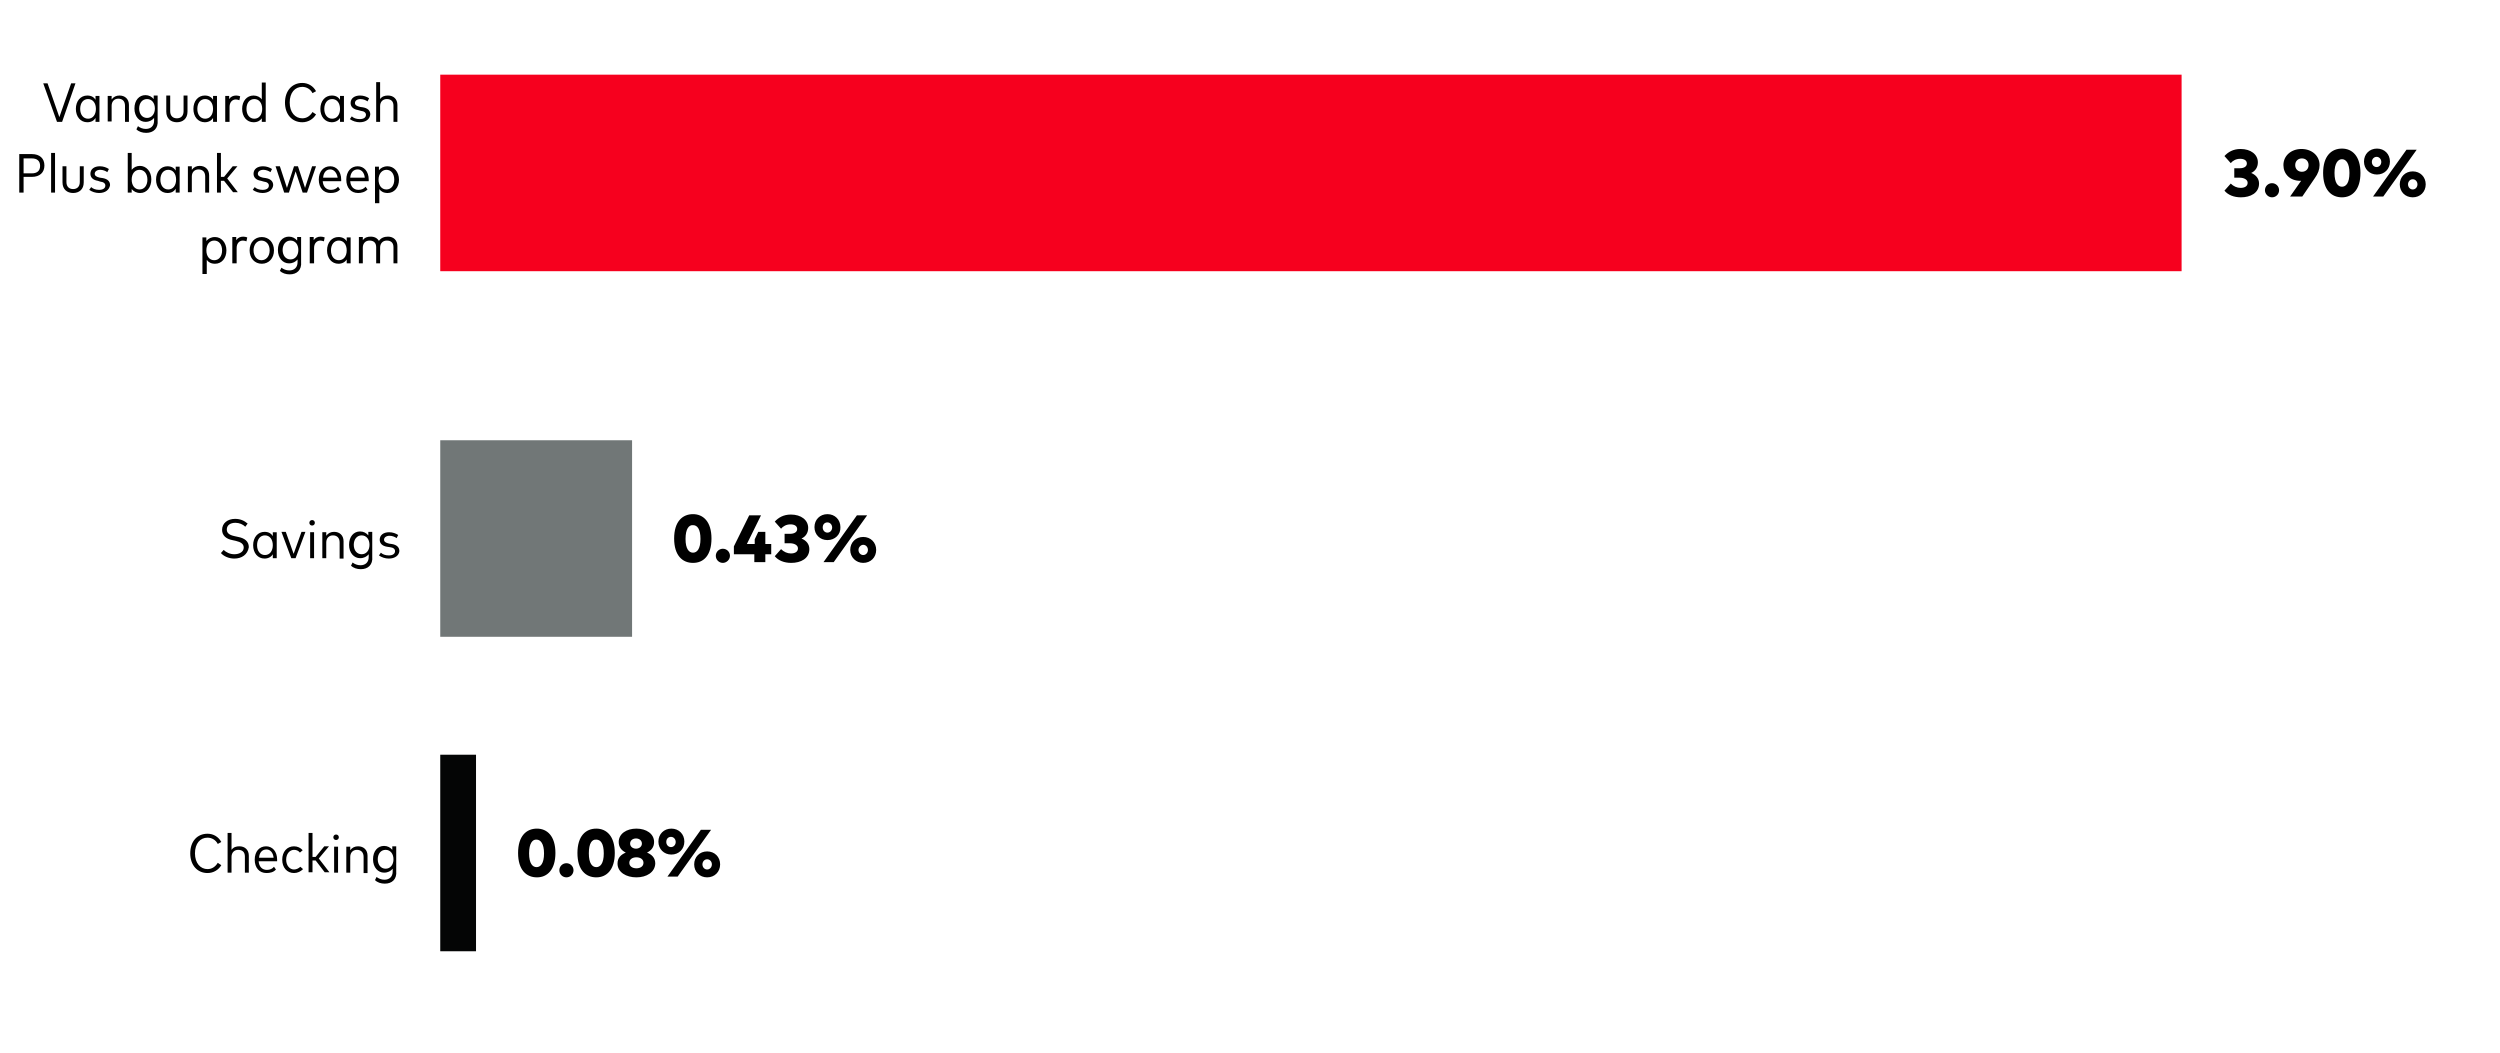
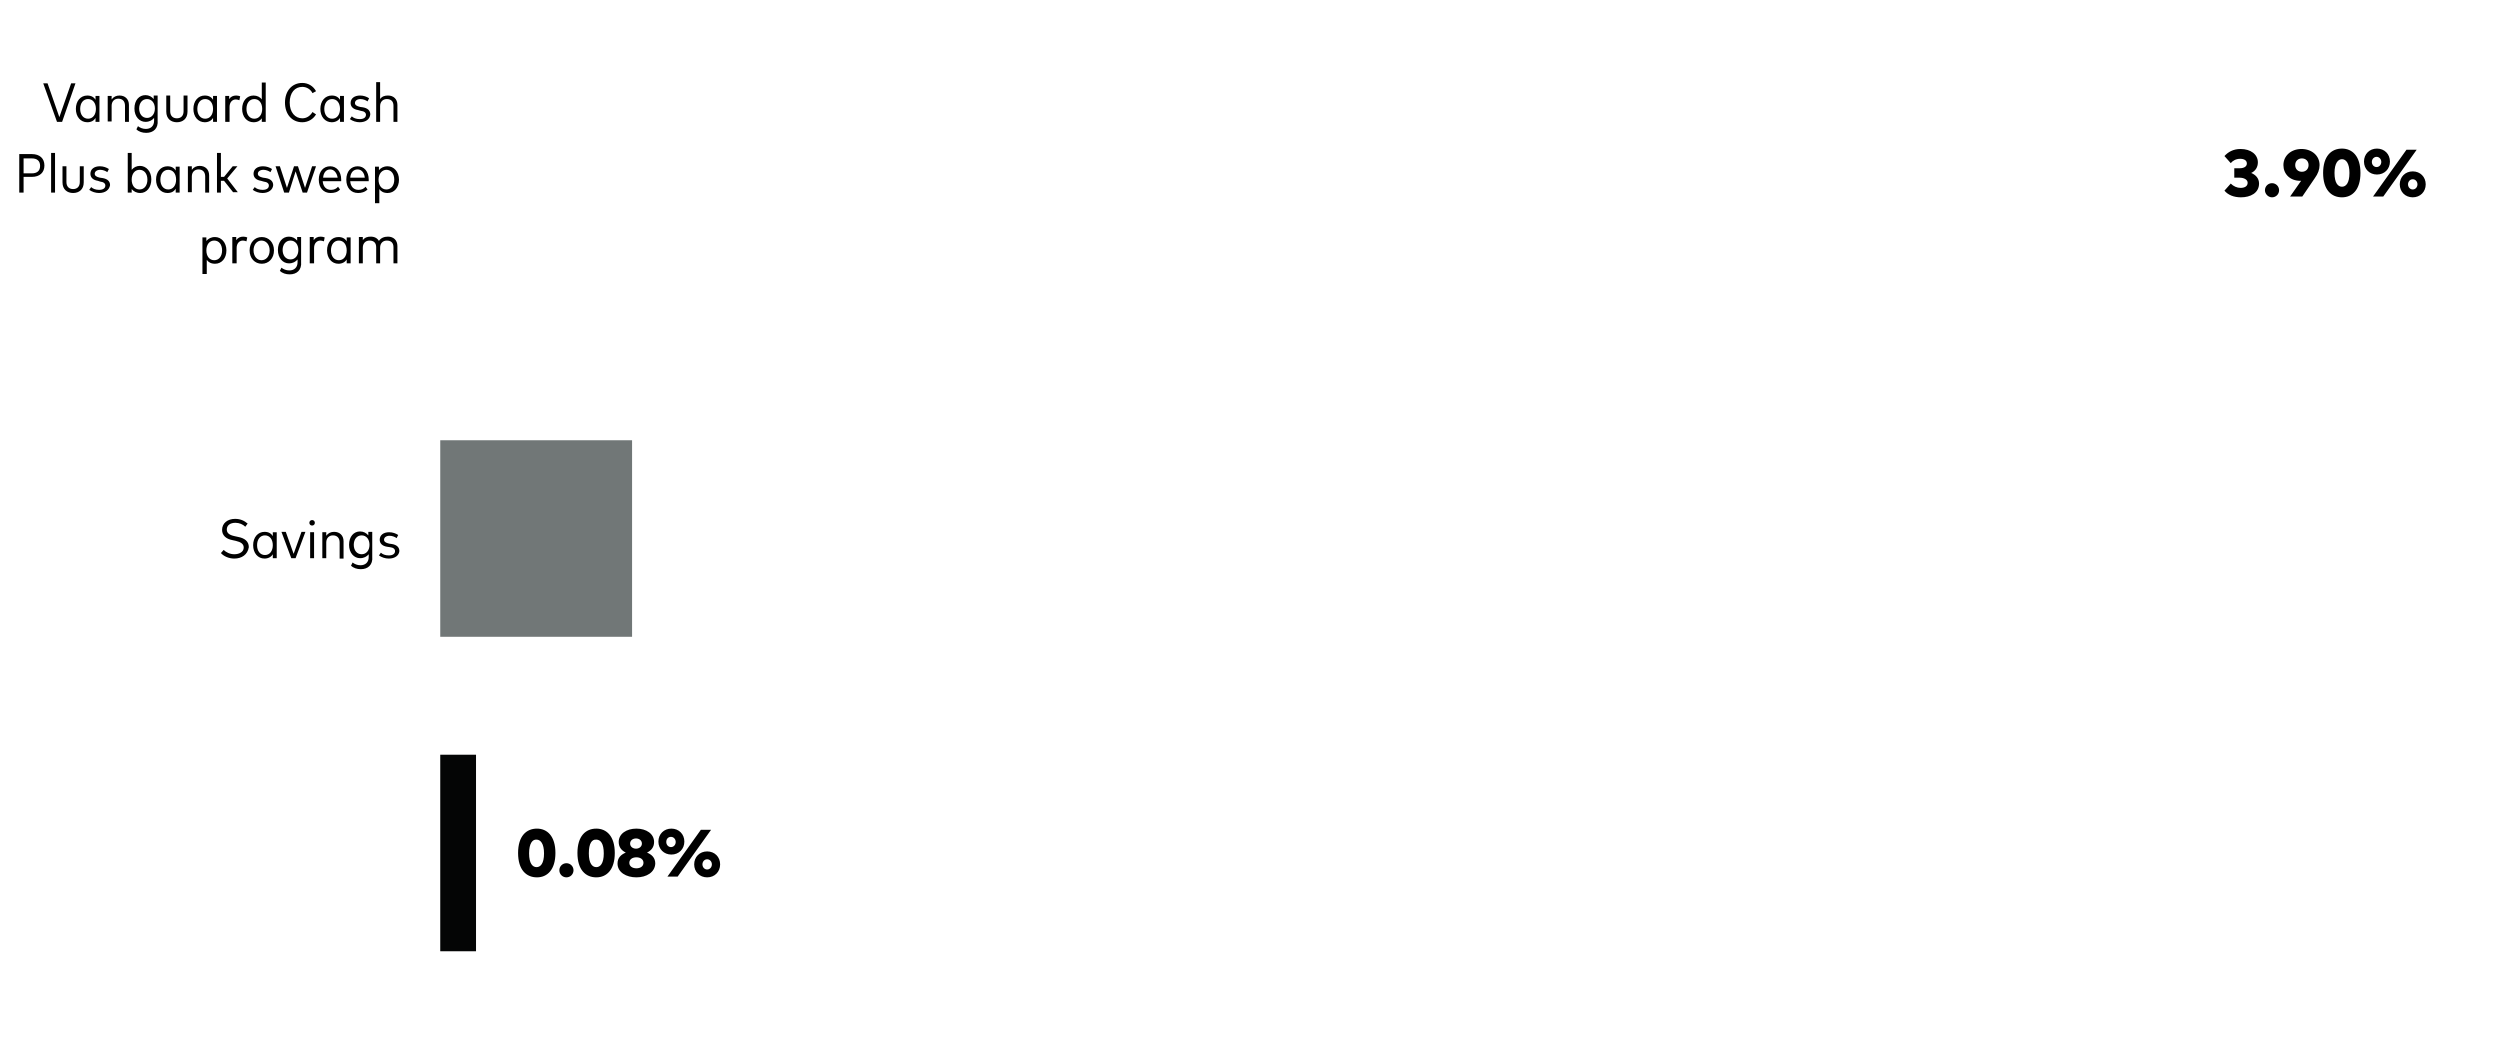
<svg xmlns="http://www.w3.org/2000/svg" version="1.1" id="Layer_1" x="0px" y="0px" viewBox="0 0 636 268" style="enable-background:new 0 0 636 268;" xml:space="preserve">
  <style type="text/css">
	.st0{fill:#F6001E;}
	.st1{fill:#717777;}
	.st2{fill:#040505;}
</style>
  <path d="M14.5,31L11,21.2h1.1l3,8.6l3-8.6h1.1L15.8,31H14.5z M22.2,31.1c-1.7,0-2.9-1.4-2.9-3.4s1.2-3.4,2.9-3.4  c1,0,1.7,0.4,2.1,1.1v-1h1V31h-1v-1C23.9,30.7,23.2,31.1,22.2,31.1z M20.4,27.7c0,1.5,0.8,2.5,2,2.5c1.2,0,2-1,2-2.5  c0-1.5-0.8-2.5-2-2.5C21.2,25.2,20.4,26.2,20.4,27.7z M27.4,31v-6.6h1v0.9c0.5-0.7,1.2-1,2-1c1.4,0,2.4,0.9,2.4,2.4V31h-1v-4.1  c0-1.1-0.6-1.8-1.7-1.8c-1,0-1.7,0.7-1.7,1.8v4H27.4z M37.2,33.8c-1,0-1.9-0.3-2.5-0.9l0.4-0.8c0.5,0.4,1.2,0.7,2,0.7  c1.2,0,2.1-0.7,2.1-2.1V30c-0.5,0.6-1.2,1-2.2,1c-1.5,0-2.8-1.3-2.8-3.4s1.2-3.4,2.8-3.4c0.9,0,1.6,0.4,2.1,1v-0.9h1v6.3  C40.3,32.7,39,33.8,37.2,33.8z M35.4,27.6c0,1.4,0.8,2.4,2,2.4c1.2,0,2-1,2-2.4c0-1.4-0.8-2.4-2-2.4C36.2,25.2,35.4,26.2,35.4,27.6z   M45,31.1c-1.5,0-2.7-0.9-2.7-2.7v-4.1h1v4c0,1.2,0.7,1.8,1.7,1.8s1.7-0.6,1.7-1.8v-4h1v4.1C47.7,30.2,46.5,31.1,45,31.1z   M52.1,31.1c-1.7,0-2.9-1.4-2.9-3.4s1.2-3.4,2.9-3.4c1,0,1.7,0.4,2.1,1.1v-1h1V31h-1v-1C53.8,30.7,53,31.1,52.1,31.1z M50.2,27.7  c0,1.5,0.8,2.5,2,2.5c1.2,0,2-1,2-2.5c0-1.5-0.8-2.5-2-2.5C51,25.2,50.2,26.2,50.2,27.7z M57.3,31v-6.6h1v0.8c0.4-0.6,1-0.9,1.8-0.9  c0.4,0,0.7,0.1,1,0.2l-0.2,1c-0.3-0.1-0.6-0.2-0.9-0.2c-0.9,0-1.6,0.7-1.6,1.9V31H57.3z M64.5,31.1c-1.7,0-2.9-1.4-2.9-3.4  s1.2-3.4,2.9-3.4c0.9,0,1.7,0.4,2.1,1v-4.3h1V31h-1v-0.9C66.2,30.7,65.5,31.1,64.5,31.1z M62.7,27.7c0,1.5,0.8,2.5,2,2.5  c1.2,0,2-1,2-2.5c0-1.5-0.8-2.5-2-2.5C63.5,25.2,62.7,26.2,62.7,27.7z M76.9,31.1c-2.6,0-4.4-2-4.4-5s1.8-5,4.4-5  c1.5,0,2.8,0.8,3.5,2.1l-0.9,0.5c-0.5-1-1.5-1.6-2.6-1.6c-1.9,0-3.2,1.5-3.2,4c0,2.5,1.4,4,3.2,4c1.1,0,2-0.6,2.6-1.6l0.9,0.6  C79.7,30.3,78.4,31.1,76.9,31.1z M84.4,31.1c-1.7,0-2.9-1.4-2.9-3.4s1.2-3.4,2.9-3.4c1,0,1.7,0.4,2.1,1.1v-1h1V31h-1v-1  C86.1,30.7,85.3,31.1,84.4,31.1z M82.5,27.7c0,1.5,0.8,2.5,2,2.5c1.2,0,2-1,2-2.5c0-1.5-0.8-2.5-2-2.5  C83.3,25.2,82.5,26.2,82.5,27.7z M91.5,31.1c-0.9,0-1.8-0.3-2.5-0.8l0.5-0.7c0.4,0.4,1.1,0.7,2,0.7c1,0,1.6-0.4,1.6-1.1  c0-0.5-0.4-0.9-1.3-1L91.1,28c-1.3-0.2-1.9-0.9-1.9-1.8c0-1.2,1-1.9,2.4-1.9c0.9,0,1.7,0.3,2.3,0.7l-0.4,0.8  c-0.4-0.3-1.1-0.6-1.8-0.6c-0.8,0-1.4,0.4-1.4,1c0,0.5,0.4,0.8,1.3,1l0.7,0.1c1.2,0.2,1.9,0.8,1.9,1.8  C94.1,30.3,93.1,31.1,91.5,31.1z M95.7,31V20.9h1v4.3c0.5-0.7,1.2-0.9,2-0.9c1.4,0,2.4,0.9,2.4,2.4V31h-1v-4.1  c0-1.1-0.6-1.7-1.7-1.7c-1,0-1.7,0.7-1.7,1.8v4H95.7z M4.9,49v-9.8h3.2c2,0,3.2,1.1,3.2,2.9c0,1.8-1.2,2.9-3.2,2.9H6V49H4.9z   M6,44.1h2.1c1.3,0,2.1-0.6,2.1-1.9c0-1.3-0.8-1.9-2.1-1.9H6V44.1z M13,49V38.9h1V49H13z M18.6,49.1c-1.5,0-2.7-0.9-2.7-2.7v-4.1h1  v4c0,1.2,0.7,1.8,1.7,1.8s1.7-0.6,1.7-1.8v-4h1v4.1C21.3,48.2,20.1,49.1,18.6,49.1z M25.2,49.1c-0.9,0-1.8-0.3-2.5-0.8l0.5-0.7  c0.4,0.4,1.1,0.7,2,0.7c1,0,1.6-0.4,1.6-1.1c0-0.5-0.4-0.9-1.3-1L24.9,46c-1.3-0.2-1.9-0.9-1.9-1.8c0-1.2,1-1.9,2.4-1.9  c0.9,0,1.7,0.3,2.3,0.7l-0.4,0.8c-0.4-0.3-1.1-0.6-1.8-0.6c-0.8,0-1.4,0.4-1.4,1c0,0.5,0.4,0.8,1.3,1l0.7,0.1  c1.2,0.2,1.9,0.8,1.9,1.8C27.8,48.3,26.8,49.1,25.2,49.1z M35.7,49.1c-1,0-1.7-0.4-2.2-1V49h-1V38.9h1v4.3c0.5-0.6,1.2-1,2.1-1  c1.6,0,2.9,1.4,2.9,3.4C38.5,47.7,37.3,49.1,35.7,49.1z M33.5,45.7c0,1.5,0.8,2.5,2,2.5c1.2,0,2-1,2-2.5c0-1.5-0.8-2.5-2-2.5  C34.3,43.2,33.5,44.2,33.5,45.7z M42.6,49.1c-1.7,0-2.9-1.4-2.9-3.4c0-2,1.2-3.4,2.9-3.4c1,0,1.7,0.4,2.1,1.1v-1h1V49h-1v-1  C44.3,48.7,43.6,49.1,42.6,49.1z M40.8,45.7c0,1.5,0.8,2.5,2,2.5c1.2,0,2-1,2-2.5s-0.8-2.5-2-2.5C41.6,43.2,40.8,44.2,40.8,45.7z   M47.8,49v-6.7h1v0.9c0.5-0.7,1.2-1,2-1c1.4,0,2.4,0.9,2.4,2.4V49h-1v-4.1c0-1.1-0.6-1.8-1.7-1.8c-1,0-1.7,0.7-1.7,1.8v4H47.8z   M55.2,49V38.9h1V45H57l2.2-2.7h1.2l-2.6,3.1l2.7,3.5h-1.2L57,46h-0.8v3H55.2z M66.8,49.1c-0.9,0-1.8-0.3-2.5-0.8l0.5-0.7  c0.4,0.4,1.1,0.7,2,0.7c1,0,1.6-0.4,1.6-1.1c0-0.5-0.4-0.9-1.3-1L66.4,46c-1.3-0.2-1.9-0.9-1.9-1.8c0-1.2,1-1.9,2.4-1.9  c0.9,0,1.7,0.3,2.3,0.7l-0.4,0.8c-0.4-0.3-1.1-0.6-1.8-0.6c-0.8,0-1.4,0.4-1.4,1c0,0.5,0.4,0.8,1.3,1l0.7,0.1  c1.2,0.2,1.9,0.8,1.9,1.8C69.4,48.3,68.3,49.1,66.8,49.1z M72.3,49l-2.2-6.7h1.1l1.8,5.5l1.8-5.5h1l1.8,5.5l1.8-5.5h1L78.1,49H77  l-1.8-5.4L73.5,49H72.3z M84.1,49.1c-1.8,0-3-1.3-3-3.4c0-2.1,1.2-3.4,2.9-3.4c1.6,0,2.8,1.3,2.8,3.4c0,0.1,0,0.3,0,0.4h-4.7  c0.1,1.4,0.9,2.2,2.1,2.2c0.8,0,1.4-0.3,1.8-0.8l0.5,0.7C85.9,48.9,85,49.1,84.1,49.1z M82.2,45.2h3.7C85.7,44,85,43.1,84,43.1  C83,43.1,82.3,43.9,82.2,45.2z M91.1,49.1c-1.8,0-3-1.3-3-3.4c0-2.1,1.2-3.4,2.9-3.4c1.6,0,2.8,1.3,2.8,3.4c0,0.1,0,0.3,0,0.4h-4.7  c0.1,1.4,0.9,2.2,2.1,2.2c0.8,0,1.4-0.3,1.8-0.8l0.5,0.7C92.8,48.9,91.9,49.1,91.1,49.1z M89.1,45.2h3.7C92.7,44,92,43.1,91,43.1  C89.9,43.1,89.2,43.9,89.1,45.2z M95.4,51.7v-9.3h1v0.9c0.5-0.6,1.2-1,2.2-1c1.6,0,2.9,1.4,2.9,3.4c0,2-1.2,3.4-2.9,3.4  c-1,0-1.7-0.4-2.1-1v3.6H95.4z M96.3,45.7c0,1.5,0.8,2.5,2,2.5c1.2,0,2-1,2-2.5c0-1.5-0.8-2.5-2-2.5C97.2,43.2,96.3,44.2,96.3,45.7z   M51.5,69.7v-9.3h1v0.9c0.5-0.6,1.2-1,2.2-1c1.6,0,2.9,1.4,2.9,3.4c0,2-1.2,3.4-2.9,3.4c-1,0-1.7-0.4-2.1-1v3.6H51.5z M52.5,63.7  c0,1.5,0.8,2.5,2,2.5c1.2,0,2-1,2-2.5s-0.8-2.5-2-2.5C53.3,61.2,52.5,62.2,52.5,63.7z M59.1,67v-6.7h1v0.8c0.4-0.6,1-0.9,1.8-0.9  c0.4,0,0.7,0.1,1,0.2l-0.2,1c-0.3-0.1-0.6-0.2-0.9-0.2c-0.9,0-1.6,0.7-1.6,1.9V67H59.1z M66.6,67.1c-1.8,0-3.1-1.4-3.1-3.4  c0-2,1.3-3.4,3.1-3.4c1.8,0,3.1,1.4,3.1,3.4C69.7,65.7,68.4,67.1,66.6,67.1z M64.5,63.7c0,1.5,0.9,2.5,2,2.5c1.2,0,2.1-1,2.1-2.5  c0-1.5-0.9-2.5-2.1-2.5C65.4,61.2,64.5,62.2,64.5,63.7z M73.7,69.8c-1,0-1.9-0.3-2.5-0.9l0.4-0.8c0.5,0.4,1.2,0.7,2,0.7  c1.2,0,2.1-0.7,2.1-2.1V66c-0.5,0.6-1.2,1-2.2,1c-1.5,0-2.8-1.3-2.8-3.4s1.2-3.4,2.8-3.4c0.9,0,1.6,0.4,2.1,1v-0.9h1v6.3  C76.8,68.7,75.5,69.8,73.7,69.8z M71.9,63.6c0,1.4,0.8,2.4,2,2.4c1.2,0,2-1,2-2.4s-0.8-2.4-2-2.4C72.7,61.2,71.9,62.2,71.9,63.6z   M78.8,67v-6.7h1v0.8c0.4-0.6,1-0.9,1.8-0.9c0.4,0,0.7,0.1,1,0.2l-0.2,1c-0.3-0.1-0.6-0.2-0.9-0.2c-0.9,0-1.6,0.7-1.6,1.9V67H78.8z   M86.1,67.1c-1.7,0-2.9-1.4-2.9-3.4c0-2,1.2-3.4,2.9-3.4c1,0,1.7,0.4,2.1,1.1v-1h1V67h-1v-1C87.8,66.7,87,67.1,86.1,67.1z   M84.2,63.7c0,1.5,0.8,2.5,2,2.5c1.2,0,2-1,2-2.5c0-1.5-0.8-2.5-2-2.5C85,61.2,84.2,62.2,84.2,63.7z M91.3,67v-6.7h1v0.8  c0.5-0.7,1.2-0.9,2-0.9c1,0,1.7,0.4,2.1,1.1c0.5-0.8,1.4-1.1,2.3-1.1c1.4,0,2.4,0.9,2.4,2.4V67h-1v-4.1c0-1.1-0.6-1.7-1.7-1.7  c-1,0-1.7,0.7-1.7,1.8v4h-1v-4.1c0-1.1-0.6-1.7-1.7-1.7c-1,0-1.7,0.7-1.7,1.8v4H91.3z" />
-   <path class="st0" d="M112,19h443v50H112V19z" />
  <path d="M570.1,50.2c-1.8,0-3.3-0.6-4.2-1.7l1.6-1.8c0.7,0.7,1.6,1.1,2.5,1.1c1,0,1.8-0.4,1.8-1.3c0-0.8-0.9-1.3-2.1-1.3h-1.3v-2.4  h1.4c1,0,1.8-0.4,1.8-1.2c0-0.8-0.7-1.2-1.7-1.2c-1.1,0-1.9,0.5-2.4,1.1l-1.6-1.8c0.9-1,2.2-1.8,4.1-1.8c2.6,0,4.4,1.4,4.4,3.4  c0,1.2-0.6,2.2-1.7,2.7c1.2,0.5,2,1.4,2,2.7C574.7,49.1,572.5,50.2,570.1,50.2z M578,50.2c-1,0-1.8-0.9-1.8-1.8c0-1,0.8-1.8,1.8-1.8  c1,0,1.8,0.8,1.8,1.8C579.8,49.4,579,50.2,578,50.2z M582.6,50l2.8-4h-0.2c-2.7,0-4.3-1.8-4.3-4c0-2.4,2-4.1,4.6-4.1  c2.6,0,4.6,1.7,4.6,4.1c0,1.1-0.4,2.2-1.2,3.3l-3.2,4.7H582.6z M583.9,42c0,1,0.7,1.7,1.7,1.7s1.7-0.7,1.7-1.7c0-1-0.7-1.7-1.7-1.7  S583.9,41,583.9,42z M595.8,50.2c-2.7,0-4.8-1.9-4.8-6.2c0-4.3,2.1-6.2,4.8-6.2c2.6,0,4.7,1.9,4.7,6.2  C600.5,48.3,598.4,50.2,595.8,50.2z M593.9,44c0,2.6,0.9,3.5,1.9,3.5c1,0,1.9-0.9,1.9-3.5c0-2.5-0.9-3.5-1.9-3.5  C594.8,40.5,593.9,41.5,593.9,44z M604.7,44.4c-1.9,0-3.3-1.4-3.3-3.3c0-1.9,1.4-3.3,3.3-3.3c1.9,0,3.3,1.4,3.3,3.3  C608,43,606.6,44.4,604.7,44.4z M603.4,41.2c0,0.7,0.5,1.3,1.2,1.3c0.7,0,1.2-0.6,1.2-1.3c0-0.7-0.5-1.3-1.2-1.3  C604,39.9,603.4,40.4,603.4,41.2z M603.7,50l8.5-11.9h2.6L606.3,50H603.7z M610.5,46.9c0-1.9,1.4-3.3,3.3-3.3c1.9,0,3.3,1.4,3.3,3.3  c0,1.9-1.4,3.3-3.3,3.3C611.9,50.2,610.5,48.8,610.5,46.9z M612.6,46.9c0,0.7,0.5,1.3,1.2,1.3c0.7,0,1.2-0.6,1.2-1.3  c0-0.7-0.5-1.3-1.2-1.3C613.1,45.6,612.6,46.2,612.6,46.9z" />
  <path d="M59.6,142.1c-1.4,0-2.7-0.6-3.4-1.4l0.7-0.8c0.6,0.6,1.6,1.1,2.7,1.1c1.3,0,2.4-0.6,2.4-1.7c0-0.9-0.7-1.4-2-1.7l-0.9-0.2  c-1.6-0.3-2.6-1.2-2.6-2.6c0-1.7,1.4-2.8,3.3-2.8c1.4,0,2.4,0.5,3.2,1.2l-0.6,0.8c-0.6-0.6-1.5-1-2.5-1c-1.3,0-2.2,0.6-2.2,1.7  c0,0.9,0.6,1.4,2,1.7l0.9,0.2c1.6,0.3,2.7,1.1,2.7,2.6C63,141.1,61.5,142.1,59.6,142.1z M67.3,142.1c-1.7,0-2.9-1.4-2.9-3.4  c0-2,1.2-3.4,2.9-3.4c1,0,1.7,0.4,2.1,1.1v-1h1v6.6h-1v-1C69,141.7,68.2,142.1,67.3,142.1z M65.4,138.7c0,1.5,0.8,2.5,2,2.5  c1.2,0,2-1,2-2.5s-0.8-2.5-2-2.5C66.2,136.2,65.4,137.2,65.4,138.7z M74.1,142l-2.5-6.7h1.1l2,5.6l2-5.6h1l-2.5,6.7H74.1z   M79.4,133.7c-0.4,0-0.7-0.3-0.7-0.7c0-0.4,0.3-0.7,0.7-0.7c0.4,0,0.7,0.3,0.7,0.7C80.1,133.4,79.8,133.7,79.4,133.7z M78.9,142  v-6.6h1v6.6H78.9z M82,142v-6.6h1v0.9c0.5-0.7,1.2-1,2-1c1.4,0,2.4,0.9,2.4,2.4v4.4h-1v-4.1c0-1.1-0.6-1.8-1.7-1.8  c-1,0-1.7,0.7-1.7,1.8v4H82z M91.8,144.8c-1,0-1.9-0.3-2.5-0.9l0.4-0.8c0.5,0.4,1.2,0.7,2,0.7c1.2,0,2.1-0.7,2.1-2.1V141  c-0.5,0.6-1.2,1-2.2,1c-1.5,0-2.8-1.3-2.8-3.4c0-2.1,1.2-3.4,2.8-3.4c0.9,0,1.6,0.4,2.1,1v-0.9h1v6.3  C94.9,143.7,93.6,144.8,91.8,144.8z M90,138.6c0,1.4,0.8,2.4,2,2.4c1.2,0,2-1,2-2.4c0-1.4-0.8-2.4-2-2.4  C90.8,136.2,90,137.2,90,138.6z M98.9,142.1c-0.9,0-1.8-0.3-2.5-0.8l0.5-0.7c0.4,0.4,1.1,0.7,2,0.7c1,0,1.6-0.4,1.6-1.1  c0-0.5-0.4-0.9-1.3-1l-0.7-0.1c-1.3-0.2-1.9-0.9-1.9-1.8c0-1.2,1-1.9,2.4-1.9c0.9,0,1.7,0.3,2.3,0.7l-0.4,0.8  c-0.4-0.3-1.1-0.6-1.8-0.6c-0.8,0-1.4,0.4-1.4,1c0,0.5,0.4,0.8,1.3,1l0.7,0.1c1.2,0.2,1.9,0.8,1.9,1.8  C101.5,141.3,100.5,142.1,98.9,142.1z" />
  <rect x="112" y="112" class="st1" width="48.8" height="50" />
-   <path d="M176.3,143.2c-2.7,0-4.8-1.9-4.8-6.2c0-4.3,2.1-6.2,4.8-6.2c2.6,0,4.7,1.9,4.7,6.2C181,141.3,179,143.2,176.3,143.2z   M174.4,137.1c0,2.6,0.9,3.5,1.9,3.5c1,0,1.9-0.9,1.9-3.5c0-2.5-0.8-3.5-1.9-3.5C175.3,133.5,174.4,134.5,174.4,137.1z M183.9,143.2  c-1,0-1.8-0.8-1.8-1.8c0-1,0.8-1.8,1.8-1.8c1,0,1.8,0.8,1.8,1.8C185.7,142.4,184.8,143.2,183.9,143.2z M191.9,143v-2h-5.2V139  l3.9-7.9h3l-3.6,7.3h2v-1.2l0.9-1.9h1.8v3.1h1.5v2.6h-1.5v2H191.9z M201.3,143.2c-1.8,0-3.3-0.6-4.2-1.7l1.6-1.8  c0.7,0.7,1.6,1.1,2.5,1.1c1,0,1.8-0.4,1.8-1.3c0-0.8-0.9-1.3-2.1-1.3h-1.3v-2.4h1.4c1,0,1.8-0.4,1.8-1.2c0-0.8-0.7-1.2-1.7-1.2  c-1.1,0-1.9,0.5-2.4,1.1l-1.6-1.8c0.9-1,2.2-1.8,4.1-1.8c2.6,0,4.4,1.4,4.4,3.4c0,1.2-0.6,2.2-1.7,2.7c1.2,0.5,2,1.4,2,2.7  C205.9,142.1,203.7,143.2,201.3,143.2z M210.5,137.4c-1.9,0-3.3-1.4-3.3-3.3c0-1.9,1.4-3.3,3.3-3.3c1.9,0,3.3,1.4,3.3,3.3  C213.9,136,212.4,137.4,210.5,137.4z M209.3,134.2c0,0.7,0.5,1.3,1.2,1.3c0.7,0,1.2-0.6,1.2-1.3c0-0.7-0.5-1.3-1.2-1.3  C209.8,132.9,209.3,133.4,209.3,134.2z M209.5,143l8.5-11.9h2.6l-8.5,11.9H209.5z M216.3,139.9c0-1.9,1.4-3.3,3.3-3.3  c1.9,0,3.3,1.4,3.3,3.3c0,1.9-1.4,3.3-3.3,3.3C217.8,143.2,216.3,141.8,216.3,139.9z M218.4,139.9c0,0.7,0.5,1.3,1.2,1.3  c0.7,0,1.2-0.6,1.2-1.3c0-0.7-0.5-1.3-1.2-1.3C219,138.6,218.4,139.2,218.4,139.9z" />
-   <path d="M52.8,222.1c-2.6,0-4.4-2-4.4-5c0-3.1,1.8-5,4.4-5c1.5,0,2.8,0.8,3.5,2.1l-0.9,0.5c-0.5-1-1.5-1.6-2.6-1.6  c-1.9,0-3.2,1.5-3.2,4c0,2.5,1.4,4,3.2,4c1.1,0,2-0.6,2.6-1.6l0.9,0.6C55.6,221.3,54.3,222.1,52.8,222.1z M57.9,222v-10.1h1v4.3  c0.5-0.7,1.2-0.9,2-0.9c1.4,0,2.4,0.9,2.4,2.4v4.3h-1v-4.1c0-1.1-0.6-1.7-1.7-1.7c-1,0-1.7,0.7-1.7,1.8v4H57.9z M67.8,222.1  c-1.8,0-3-1.3-3-3.4c0-2.1,1.2-3.4,2.9-3.4c1.6,0,2.8,1.3,2.8,3.4c0,0.1,0,0.3,0,0.4h-4.7c0.1,1.4,0.9,2.2,2.1,2.2  c0.8,0,1.4-0.3,1.8-0.8l0.5,0.7C69.6,221.9,68.7,222.1,67.8,222.1z M65.9,218.2h3.7c-0.1-1.2-0.8-2.1-1.8-2.1  C66.7,216.1,66,216.9,65.9,218.2z M74.8,222.1c-1.8,0-3-1.4-3-3.4c0-2,1.2-3.4,3-3.4c0.9,0,1.7,0.4,2.2,1l-0.7,0.6  c-0.4-0.5-0.9-0.7-1.5-0.7c-1.1,0-2,1-2,2.5s0.9,2.5,2,2.5c0.6,0,1.2-0.3,1.6-0.7l0.7,0.6C76.5,221.7,75.7,222.1,74.8,222.1z   M78.5,222v-10.1h1v6.1h0.8l2.2-2.7h1.2l-2.6,3.1l2.7,3.5h-1.2l-2.3-3h-0.8v3H78.5z M85.5,213.7c-0.4,0-0.7-0.3-0.7-0.7  c0-0.4,0.3-0.7,0.7-0.7c0.4,0,0.7,0.3,0.7,0.7C86.2,213.4,85.9,213.7,85.5,213.7z M85,222v-6.6h1v6.6H85z M88.1,222v-6.6h1v0.9  c0.5-0.7,1.2-1,2-1c1.4,0,2.4,0.9,2.4,2.4v4.4h-1v-4.1c0-1.1-0.6-1.8-1.7-1.8c-1,0-1.7,0.7-1.7,1.8v4H88.1z M97.9,224.8  c-1,0-1.9-0.3-2.5-0.9l0.4-0.8c0.5,0.4,1.2,0.7,2,0.7c1.2,0,2.1-0.7,2.1-2.1V221c-0.5,0.6-1.2,1-2.2,1c-1.5,0-2.8-1.3-2.8-3.4  c0-2.1,1.2-3.4,2.8-3.4c0.9,0,1.6,0.4,2.1,1v-0.9h1v6.3C101,223.7,99.7,224.8,97.9,224.8z M96.1,218.6c0,1.4,0.8,2.4,2,2.4  c1.2,0,2-1,2-2.4c0-1.4-0.8-2.4-2-2.4C96.9,216.2,96.1,217.2,96.1,218.6z" />
  <rect x="112" y="192" class="st2" width="9.1" height="50" />
  <path d="M136.6,223.2c-2.7,0-4.8-1.9-4.8-6.2c0-4.3,2.1-6.2,4.8-6.2c2.6,0,4.7,1.9,4.7,6.2C141.3,221.3,139.2,223.2,136.6,223.2z   M134.6,217.1c0,2.6,0.9,3.5,1.9,3.5c1,0,1.9-0.9,1.9-3.5c0-2.5-0.9-3.5-1.9-3.5C135.5,213.5,134.6,214.5,134.6,217.1z M144.1,223.2  c-1,0-1.8-0.8-1.8-1.8c0-1,0.8-1.8,1.8-1.8c1,0,1.8,0.8,1.8,1.8C145.9,222.4,145.1,223.2,144.1,223.2z M151.7,223.2  c-2.7,0-4.8-1.9-4.8-6.2c0-4.3,2.1-6.2,4.8-6.2c2.6,0,4.7,1.9,4.7,6.2C156.4,221.3,154.3,223.2,151.7,223.2z M149.8,217.1  c0,2.6,0.9,3.5,1.9,3.5c1,0,1.9-0.9,1.9-3.5c0-2.5-0.8-3.5-1.9-3.5C150.6,213.5,149.8,214.5,149.8,217.1z M161.9,223.2  c-2.6,0-4.8-1.3-4.8-3.5c0-1.5,0.9-2.3,2.1-2.8c-1-0.5-1.8-1.3-1.8-2.7c0-2.1,2-3.4,4.5-3.4c2.5,0,4.5,1.3,4.5,3.4  c0,1.4-0.8,2.2-1.8,2.7c1.2,0.5,2.1,1.3,2.1,2.8C166.6,221.9,164.5,223.2,161.9,223.2z M160.1,219.5c0,0.9,0.8,1.4,1.8,1.4  c1,0,1.8-0.5,1.8-1.4c0-0.9-0.8-1.4-1.8-1.4C160.9,218.1,160.1,218.6,160.1,219.5z M160.3,214.6c0,0.8,0.7,1.3,1.5,1.3  c0.8,0,1.5-0.5,1.5-1.3c0-0.8-0.7-1.3-1.5-1.3C161,213.3,160.3,213.8,160.3,214.6z M170.8,217.4c-1.9,0-3.3-1.4-3.3-3.3  c0-1.9,1.4-3.3,3.3-3.3c1.9,0,3.3,1.4,3.3,3.3C174.1,216,172.7,217.4,170.8,217.4z M169.5,214.2c0,0.7,0.5,1.3,1.2,1.3  c0.7,0,1.2-0.6,1.2-1.3c0-0.7-0.5-1.3-1.2-1.3C170,212.9,169.5,213.4,169.5,214.2z M169.8,223l8.5-11.9h2.6l-8.5,11.9H169.8z   M176.6,219.9c0-1.9,1.4-3.3,3.3-3.3c1.9,0,3.3,1.4,3.3,3.3c0,1.9-1.4,3.3-3.3,3.3C178,223.2,176.6,221.8,176.6,219.9z M178.7,219.9  c0,0.7,0.5,1.3,1.2,1.3c0.7,0,1.2-0.6,1.2-1.3c0-0.7-0.5-1.3-1.2-1.3C179.2,218.6,178.7,219.2,178.7,219.9z" />
</svg>